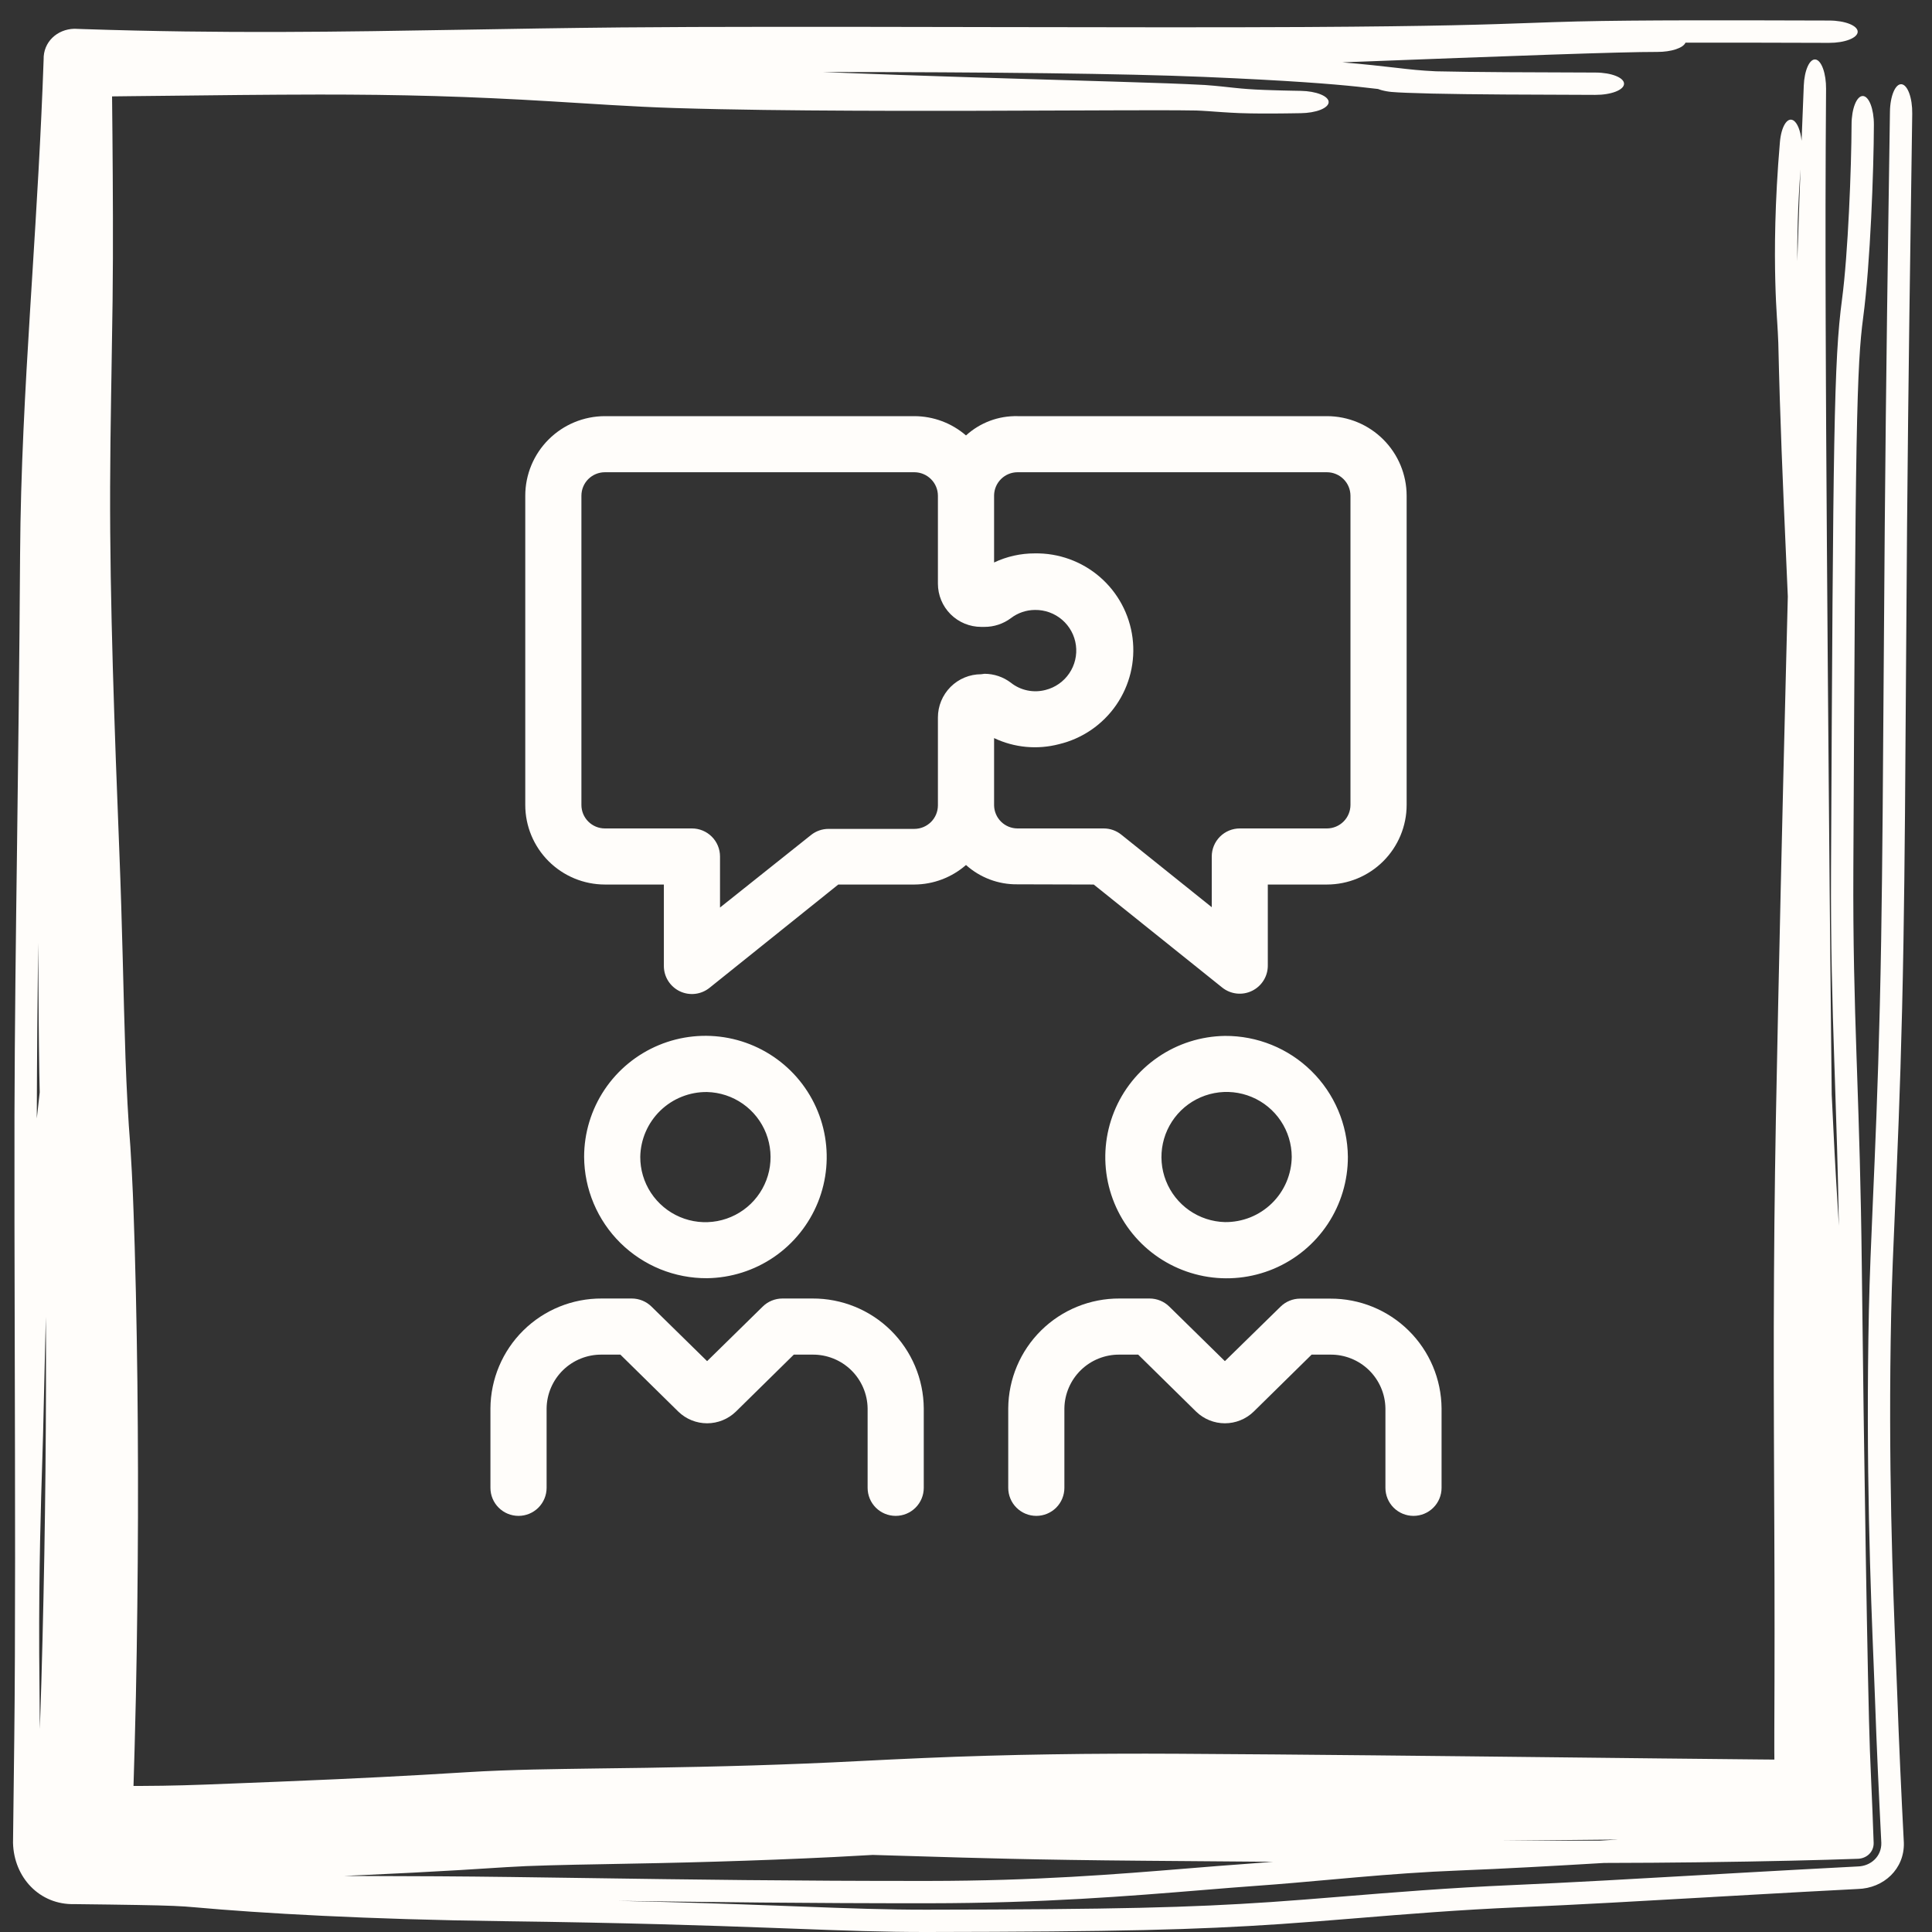
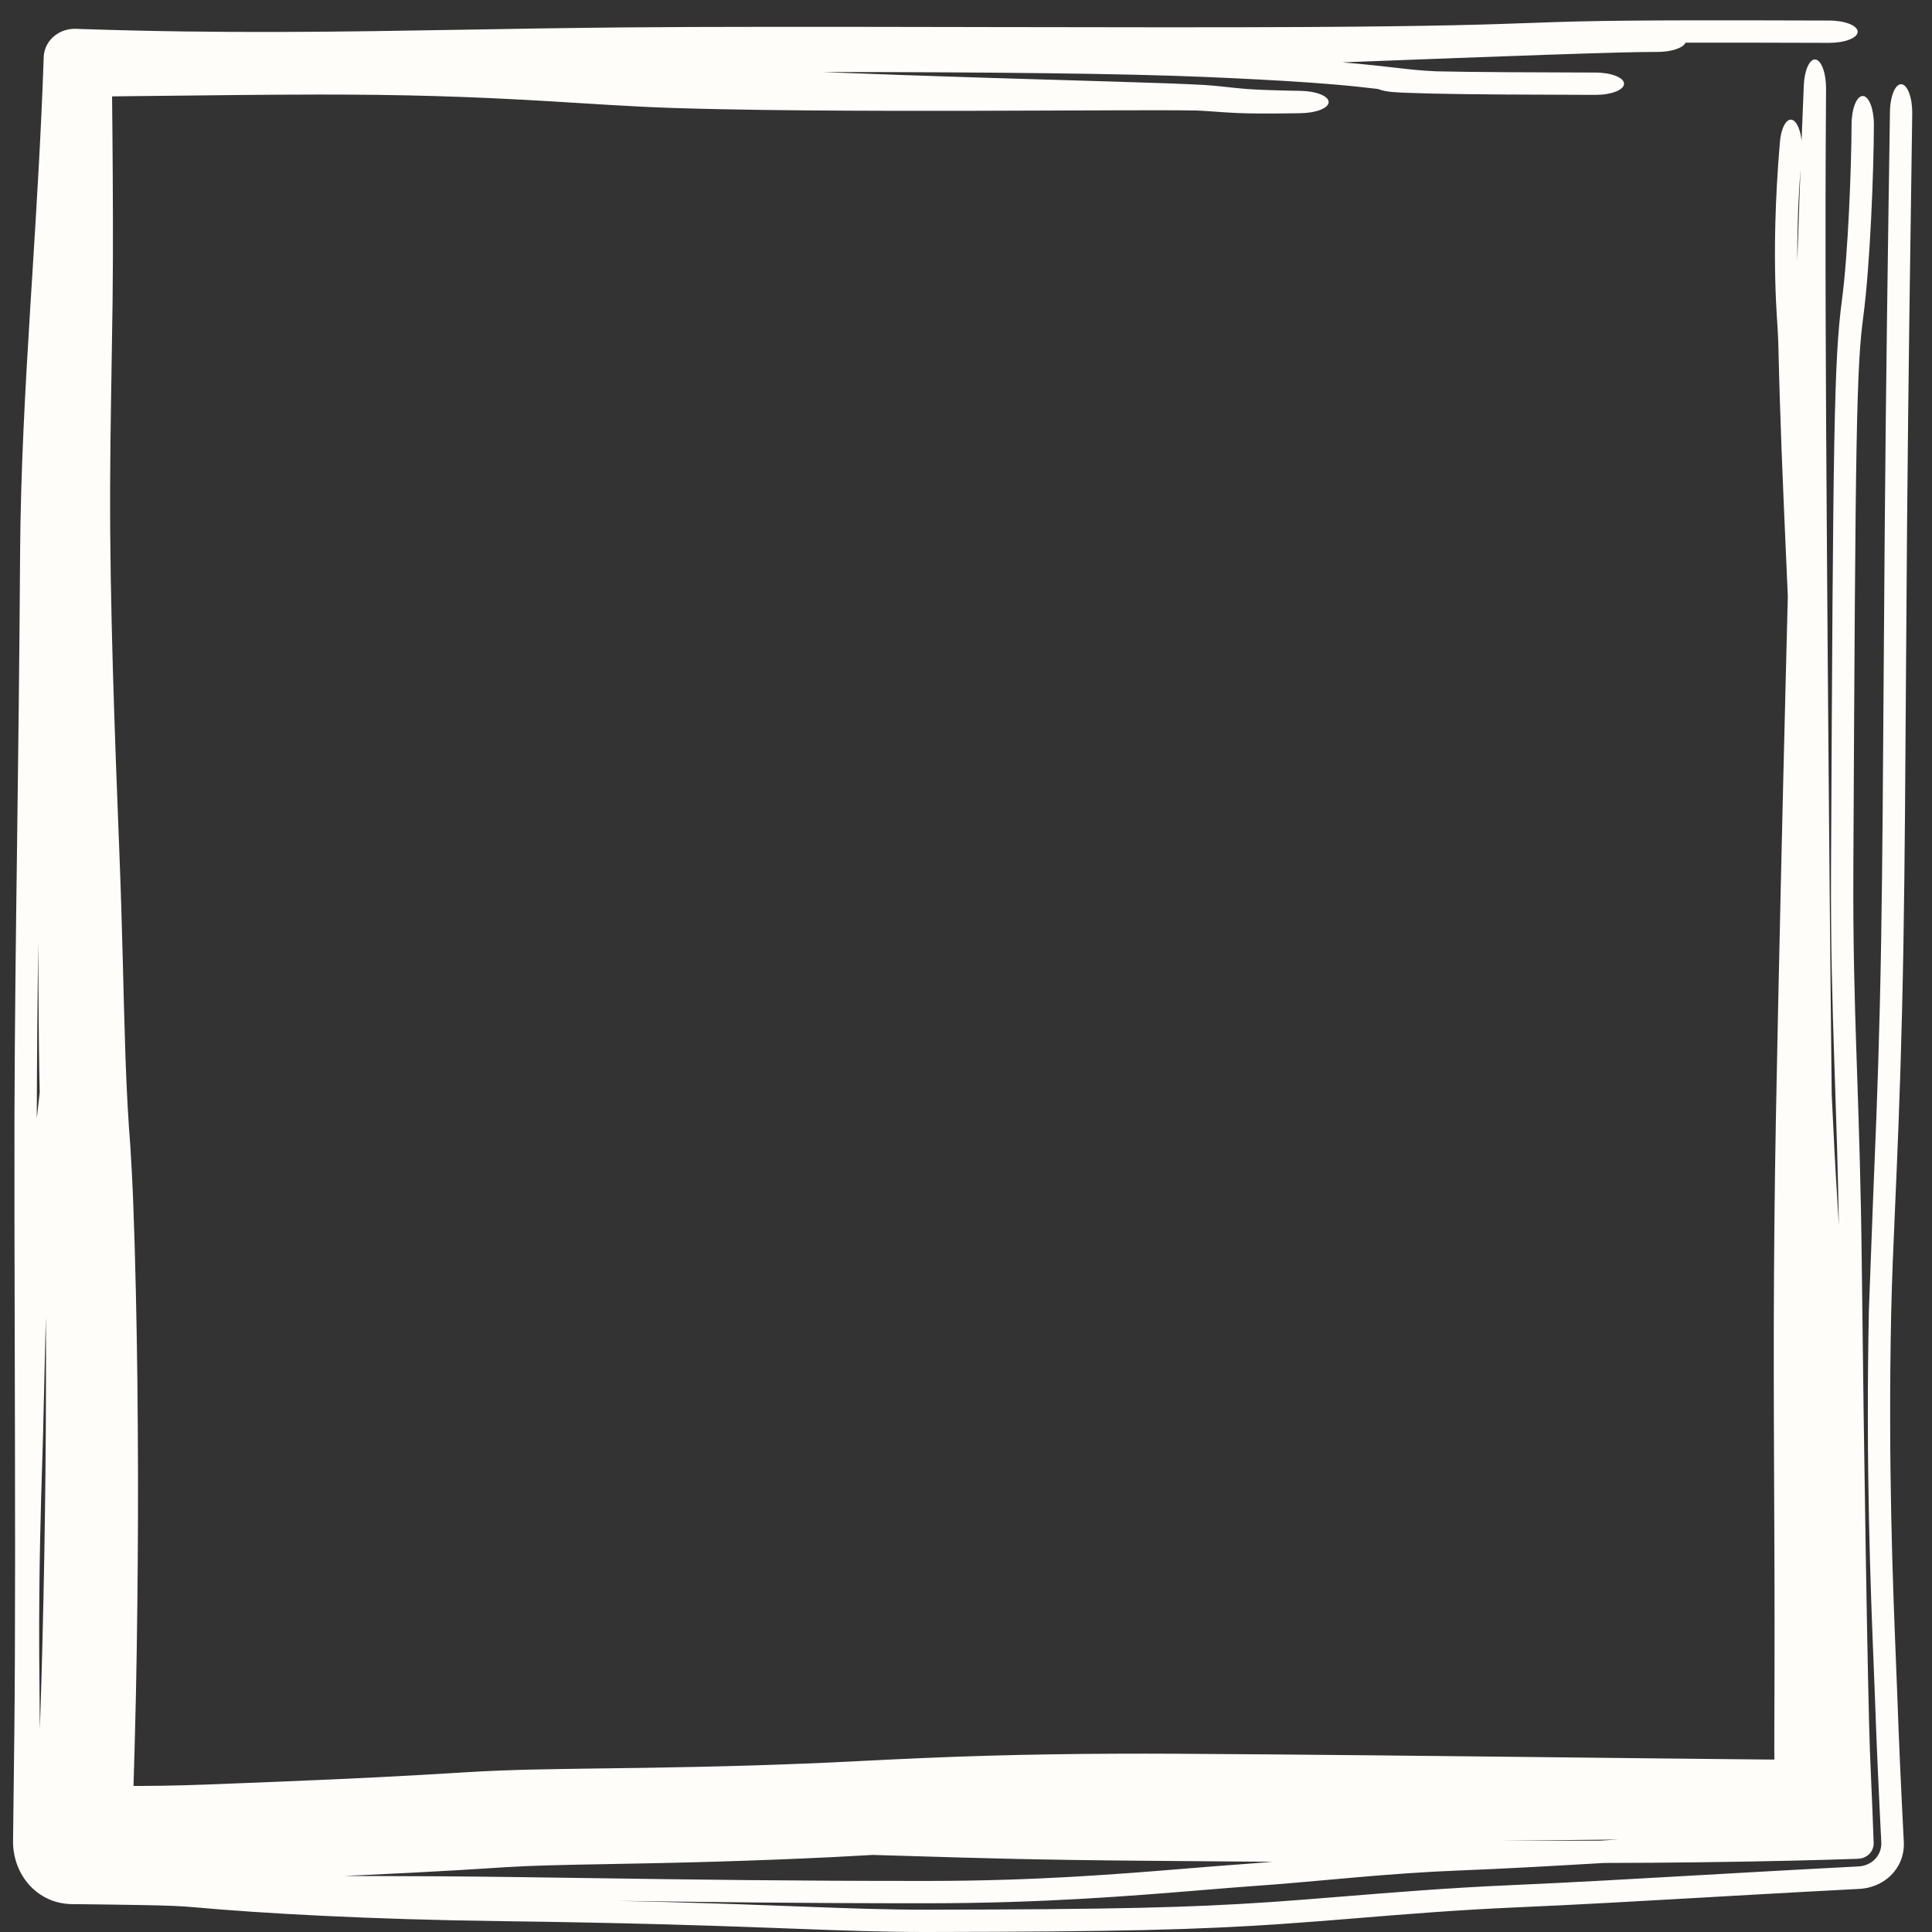
<svg xmlns="http://www.w3.org/2000/svg" width="65" height="65" viewBox="0 0 65 65" fill="none">
  <rect x="0" y="0" width="65" height="65" fill="#333333" stroke="none" />
-   <path d="M41.21 34.852C40.405 34.864 39.621 35.112 38.958 35.568C38.294 36.023 37.779 36.664 37.48 37.411C37.18 38.158 37.108 38.976 37.272 39.764C37.437 40.551 37.831 41.272 38.405 41.837C38.979 42.401 39.708 42.782 40.498 42.934C41.289 43.086 42.107 43 42.85 42.688C43.592 42.376 44.225 41.852 44.67 41.181C45.114 40.51 45.35 39.723 45.348 38.919C45.337 37.832 44.896 36.794 44.12 36.032C43.345 35.269 42.298 34.845 41.21 34.852ZM41.21 41.116C40.78 41.105 40.362 40.967 40.009 40.72C39.657 40.473 39.385 40.128 39.227 39.727C39.07 39.327 39.034 38.889 39.124 38.468C39.214 38.047 39.427 37.662 39.734 37.361C40.042 37.06 40.432 36.857 40.855 36.776C41.278 36.695 41.716 36.741 42.113 36.907C42.511 37.073 42.85 37.352 43.089 37.71C43.329 38.068 43.457 38.488 43.459 38.919C43.456 39.21 43.395 39.499 43.281 39.767C43.166 40.036 43 40.279 42.791 40.483C42.582 40.687 42.335 40.848 42.064 40.957C41.792 41.065 41.503 41.119 41.21 41.116ZM48.5 47.383V50.056C48.5 50.306 48.401 50.547 48.223 50.724C48.046 50.901 47.806 51 47.555 51C47.305 51 47.064 50.901 46.887 50.724C46.71 50.547 46.611 50.306 46.611 50.056V47.383C46.604 46.898 46.404 46.435 46.057 46.096C45.709 45.757 45.241 45.57 44.755 45.575H44.128L42.178 47.493C41.919 47.744 41.572 47.885 41.21 47.885C40.849 47.885 40.502 47.744 40.243 47.493L38.293 45.575H37.666C37.18 45.57 36.712 45.757 36.364 46.096C36.017 46.435 35.817 46.898 35.81 47.383V50.056C35.81 50.306 35.711 50.547 35.534 50.724C35.356 50.901 35.116 51 34.866 51C34.615 51 34.375 50.901 34.198 50.724C34.02 50.547 33.921 50.306 33.921 50.056V47.383C33.928 46.397 34.326 45.454 35.028 44.761C35.73 44.068 36.679 43.682 37.666 43.687H38.679C38.926 43.688 39.164 43.785 39.34 43.959L41.21 45.794L43.081 43.963C43.257 43.789 43.495 43.691 43.742 43.691H44.755C45.741 43.686 46.689 44.072 47.391 44.764C48.093 45.456 48.492 46.398 48.5 47.383ZM23.79 43.004C24.594 42.992 25.377 42.744 26.041 42.29C26.704 41.835 27.218 41.195 27.519 40.449C27.819 39.704 27.892 38.886 27.729 38.099C27.566 37.312 27.174 36.591 26.602 36.026C26.029 35.461 25.303 35.078 24.513 34.924C23.724 34.771 22.906 34.853 22.163 35.163C21.421 35.472 20.786 35.993 20.339 36.661C19.892 37.33 19.653 38.115 19.652 38.919C19.655 39.458 19.764 39.992 19.974 40.49C20.183 40.987 20.489 41.438 20.873 41.818C21.258 42.197 21.713 42.497 22.213 42.701C22.714 42.904 23.249 43.007 23.79 43.004ZM23.79 36.74C24.221 36.751 24.639 36.889 24.993 37.137C25.346 37.385 25.618 37.731 25.775 38.133C25.931 38.535 25.966 38.974 25.875 39.395C25.783 39.816 25.569 40.201 25.259 40.501C24.949 40.801 24.557 41.003 24.133 41.082C23.709 41.161 23.271 41.113 22.874 40.944C22.477 40.775 22.139 40.492 21.901 40.132C21.664 39.772 21.539 39.35 21.541 38.919C21.552 38.332 21.795 37.774 22.216 37.366C22.637 36.958 23.203 36.733 23.79 36.74ZM31.079 47.387V50.056C31.079 50.306 30.98 50.547 30.802 50.724C30.625 50.901 30.385 51 30.134 51C29.884 51 29.643 50.901 29.466 50.724C29.289 50.547 29.19 50.306 29.19 50.056V47.383C29.183 46.898 28.983 46.435 28.636 46.096C28.288 45.757 27.82 45.57 27.334 45.575H26.707L24.757 47.493C24.498 47.744 24.151 47.885 23.79 47.885C23.428 47.885 23.081 47.744 22.822 47.493L20.872 45.575H20.245C19.759 45.57 19.291 45.757 18.943 46.096C18.596 46.435 18.396 46.898 18.39 47.383V50.056C18.39 50.306 18.29 50.547 18.113 50.724C17.936 50.901 17.695 51 17.445 51C17.194 51 16.954 50.901 16.777 50.724C16.599 50.547 16.5 50.306 16.5 50.056V47.383C16.507 46.397 16.905 45.454 17.607 44.761C18.309 44.068 19.258 43.682 20.245 43.687H21.258C21.505 43.688 21.743 43.785 21.919 43.959L23.79 45.794L25.66 43.959C25.836 43.785 26.074 43.688 26.321 43.687H27.334C28.321 43.682 29.27 44.068 29.972 44.761C30.674 45.454 31.072 46.397 31.079 47.383V47.387ZM36.797 29.759L41.12 33.225C41.26 33.337 41.429 33.407 41.607 33.426C41.786 33.446 41.966 33.414 42.127 33.334C42.288 33.255 42.423 33.132 42.516 32.979C42.61 32.826 42.657 32.649 42.654 32.47V29.759H44.645C45.356 29.758 46.037 29.476 46.539 28.974C47.041 28.472 47.324 27.792 47.325 27.083V16.677C47.324 15.968 47.041 15.287 46.539 14.786C46.037 14.284 45.356 14.002 44.645 14.001H34.234C33.594 13.986 32.973 14.219 32.5 14.65C32.018 14.233 31.403 14.003 30.765 14.001H20.351C19.64 14.002 18.96 14.284 18.457 14.786C17.955 15.287 17.672 15.968 17.672 16.677V27.083C17.672 27.792 17.955 28.472 18.457 28.974C18.96 29.476 19.64 29.758 20.351 29.759H22.335V32.5C22.335 32.678 22.385 32.852 22.48 33.002C22.575 33.152 22.71 33.273 22.87 33.35C23.031 33.427 23.209 33.457 23.386 33.437C23.563 33.417 23.73 33.347 23.869 33.236L28.203 29.759H30.762C31.401 29.756 32.018 29.523 32.5 29.102C32.973 29.527 33.588 29.759 34.223 29.752L36.797 29.759ZM33.01 22.684C32.624 22.684 32.254 22.837 31.981 23.11C31.709 23.383 31.555 23.752 31.555 24.138V27.098C31.554 27.307 31.471 27.507 31.323 27.654C31.175 27.802 30.975 27.886 30.765 27.887H27.875C27.66 27.887 27.452 27.96 27.285 28.094L24.224 30.533V28.816C24.224 28.565 24.125 28.325 23.947 28.148C23.77 27.971 23.53 27.872 23.279 27.872H20.351C20.141 27.872 19.94 27.788 19.792 27.64C19.644 27.492 19.561 27.292 19.561 27.083V16.677C19.561 16.468 19.644 16.267 19.792 16.119C19.94 15.972 20.141 15.888 20.351 15.888H30.765C30.975 15.889 31.175 15.973 31.323 16.121C31.471 16.268 31.554 16.468 31.555 16.677V19.637C31.555 19.828 31.593 20.017 31.666 20.194C31.739 20.37 31.846 20.53 31.981 20.665C32.117 20.8 32.277 20.907 32.453 20.98C32.63 21.053 32.819 21.091 33.01 21.091H33.12C33.441 21.092 33.754 20.989 34.012 20.796C34.244 20.619 34.528 20.522 34.82 20.521C35.156 20.516 35.481 20.634 35.735 20.853C35.989 21.072 36.154 21.376 36.198 21.709C36.242 22.041 36.162 22.378 35.973 22.655C35.785 22.932 35.501 23.131 35.175 23.213C34.976 23.265 34.767 23.271 34.565 23.229C34.363 23.187 34.173 23.099 34.012 22.971C33.757 22.776 33.445 22.67 33.123 22.669L33.01 22.684ZM33.445 27.098V24.832C34.127 25.156 34.902 25.228 35.633 25.036C36.413 24.849 37.097 24.38 37.553 23.72C38.009 23.06 38.205 22.255 38.103 21.46C38.001 20.664 37.609 19.934 37.002 19.41C36.395 18.886 35.615 18.604 34.813 18.618C34.34 18.617 33.872 18.722 33.445 18.924V16.659C33.45 16.453 33.535 16.257 33.683 16.113C33.83 15.969 34.028 15.888 34.234 15.888H44.645C44.855 15.889 45.055 15.973 45.203 16.121C45.351 16.268 45.434 16.468 45.435 16.677V27.083C45.434 27.291 45.351 27.492 45.203 27.639C45.055 27.787 44.855 27.871 44.645 27.872H41.713C41.462 27.872 41.222 27.971 41.045 28.148C40.868 28.325 40.768 28.565 40.768 28.816V30.522L37.722 28.079C37.555 27.945 37.347 27.872 37.133 27.872H34.234C34.028 27.872 33.829 27.791 33.681 27.646C33.534 27.501 33.449 27.304 33.445 27.098Z" fill="#FFFDFA" />
-   <path d="M31.186 65C29.734 65.002 28.374 64.951 26.655 64.886C26.654 64.886 26.654 64.886 26.653 64.886C26.407 64.877 26.154 64.868 25.893 64.858C23.788 64.78 21.052 64.689 16.928 64.636C12.371 64.578 8.752 64.369 6.543 64.168C6.131 64.13 5.705 64.109 4.629 64.091C4.09 64.081 3.406 64.073 2.5 64.062C1.334 64.091 0.467 63.166 0.438 62C0.442 61.72 0.445 61.418 0.449 61.093C0.458 60.361 0.467 59.509 0.48 58.511C0.52 55.209 0.508 50.034 0.496 45.265C0.489 42.371 0.482 39.626 0.487 37.541C0.496 34.492 0.533 31.549 0.575 28.351C0.612 25.422 0.653 22.277 0.676 18.639C0.694 15.847 0.846 13.135 1.016 10.379C1.038 10.028 1.06 9.676 1.082 9.323C1.228 6.977 1.378 4.58 1.468 2C1.454 1.417 1.917 0.983 2.5 0.968C2.594 0.972 2.689 0.975 2.784 0.978C7.576 1.137 11.401 1.071 15.635 0.999C17.291 0.97 19.01 0.941 20.875 0.923C23.823 0.895 28.062 0.901 32.318 0.909C32.68 0.909 33.043 0.91 33.405 0.911C33.407 0.911 33.409 0.911 33.411 0.911C37.307 0.918 41.13 0.925 43.936 0.909C48.394 0.884 50.071 0.823 51.47 0.773C51.995 0.754 52.482 0.736 53.063 0.722C55.153 0.672 58.308 0.682 61.507 0.691C61.519 0.691 61.531 0.691 61.543 0.691C62.074 0.692 62.502 0.862 62.5 1.069C62.497 1.277 62.065 1.444 61.534 1.442C59.84 1.437 58.187 1.432 56.706 1.436C56.63 1.614 56.231 1.749 55.754 1.747C54.557 1.744 50.895 1.878 45.162 2.098C45.554 2.13 45.883 2.162 46.172 2.192C46.51 2.227 46.769 2.257 46.992 2.283C47.456 2.337 47.765 2.373 48.314 2.399C49.584 2.429 51.581 2.435 53.682 2.441C54.213 2.443 54.642 2.612 54.639 2.819C54.637 3.027 54.204 3.194 53.673 3.192C53.663 3.192 53.653 3.192 53.642 3.192C51.561 3.186 49.5 3.18 48.173 3.148C47.835 3.14 47.544 3.131 47.326 3.122C47.151 3.115 46.934 3.105 46.812 3.093C46.796 3.092 46.766 3.088 46.729 3.083C46.728 3.083 46.728 3.083 46.727 3.083C46.707 3.08 46.602 3.066 46.491 3.036C46.469 3.03 46.42 3.016 46.363 2.994C46.348 2.992 46.334 2.99 46.319 2.989C46.115 2.965 45.906 2.941 45.681 2.917C44.8 2.825 43.405 2.71 40.501 2.587C37.829 2.475 33.313 2.424 27.678 2.423C28.059 2.439 28.44 2.454 28.821 2.468C29.781 2.505 30.745 2.538 31.709 2.569C32.078 2.581 32.443 2.593 32.814 2.605C33.412 2.624 34.011 2.642 34.61 2.66C35.015 2.672 35.421 2.684 35.826 2.696C35.827 2.696 35.828 2.696 35.829 2.696C36.391 2.713 36.955 2.73 37.523 2.747C37.722 2.754 37.919 2.76 38.114 2.766C38.891 2.79 39.654 2.813 40.532 2.859C40.639 2.866 40.755 2.876 40.841 2.884C40.934 2.892 41.024 2.901 41.109 2.91C41.183 2.918 41.255 2.926 41.323 2.933C41.332 2.934 41.341 2.935 41.35 2.936C41.427 2.944 41.5 2.952 41.57 2.959C41.64 2.966 41.708 2.973 41.774 2.979C41.775 2.979 41.776 2.979 41.776 2.979C41.846 2.985 41.898 2.99 41.972 2.995C42.065 3.002 42.144 3.007 42.24 3.012C42.333 3.017 42.431 3.021 42.529 3.025C42.627 3.029 42.727 3.032 42.828 3.035C42.929 3.039 43.033 3.041 43.137 3.044C43.24 3.046 43.346 3.049 43.452 3.051C43.557 3.053 43.664 3.055 43.772 3.057C44.02 3.062 44.257 3.104 44.431 3.175C44.605 3.245 44.702 3.339 44.701 3.435C44.7 3.532 44.601 3.625 44.425 3.695C44.249 3.764 44.011 3.805 43.763 3.808C43.695 3.809 43.628 3.81 43.559 3.811C43.519 3.812 43.478 3.812 43.438 3.813C43.329 3.814 43.218 3.816 43.107 3.817C42.996 3.818 42.884 3.818 42.771 3.819C42.658 3.819 42.543 3.819 42.426 3.819C42.31 3.818 42.191 3.817 42.07 3.815C41.952 3.813 41.818 3.809 41.697 3.805C41.609 3.801 41.501 3.796 41.411 3.791C41.316 3.786 41.224 3.78 41.134 3.774C41.045 3.768 40.958 3.762 40.875 3.756C40.866 3.755 40.858 3.755 40.849 3.754C40.776 3.749 40.705 3.744 40.638 3.739C40.563 3.734 40.493 3.729 40.426 3.726C40.352 3.722 40.307 3.72 40.252 3.718C39.523 3.706 38.623 3.709 37.764 3.711C37.656 3.711 37.549 3.711 37.443 3.712C36.879 3.713 36.316 3.715 35.754 3.718C35.345 3.719 34.936 3.721 34.526 3.722C33.923 3.725 33.318 3.726 32.714 3.728C32.339 3.728 31.971 3.729 31.596 3.729C30.619 3.73 29.638 3.729 28.657 3.724C27.676 3.72 26.689 3.712 25.702 3.699C24.719 3.685 23.697 3.666 22.71 3.635C21.985 3.613 21.241 3.573 20.553 3.533C20.183 3.511 19.821 3.489 19.465 3.466C19.463 3.466 19.462 3.466 19.461 3.466C19.148 3.447 18.839 3.427 18.532 3.409C17.874 3.37 17.227 3.334 16.581 3.305C15.935 3.275 15.293 3.251 14.645 3.232C14.003 3.214 13.349 3.2 12.703 3.192C12.052 3.184 11.414 3.181 10.743 3.181C9.861 3.182 8.986 3.188 8.086 3.196C7.194 3.204 6.294 3.215 5.392 3.225C5.077 3.228 4.761 3.232 4.444 3.235C4.443 3.235 4.442 3.235 4.441 3.235C3.856 3.242 3.269 3.249 2.682 3.256C2.621 3.256 2.561 3.257 2.5 3.258L3.758 2C3.767 2.846 3.776 3.694 3.783 4.545C3.791 5.457 3.797 6.375 3.799 7.297C3.801 8.22 3.8 9.167 3.788 10.119C3.777 10.968 3.763 11.824 3.749 12.661C3.746 12.881 3.742 13.102 3.738 13.323C3.721 14.372 3.708 15.387 3.705 16.39C3.702 17.393 3.71 18.396 3.726 19.407C3.743 20.415 3.767 21.436 3.796 22.466C3.826 23.5 3.86 24.52 3.897 25.561C3.934 26.594 3.974 27.633 4.016 28.683C4.039 29.267 4.061 29.889 4.079 30.476C4.097 31.069 4.114 31.658 4.129 32.239C4.135 32.475 4.141 32.71 4.147 32.943C4.155 33.283 4.164 33.62 4.173 33.952C4.188 34.512 4.204 35.058 4.222 35.589C4.241 36.119 4.263 36.634 4.29 37.132C4.318 37.646 4.346 38.071 4.386 38.578C4.464 39.814 4.488 40.58 4.515 41.431C4.52 41.599 4.526 41.77 4.532 41.948C4.562 42.969 4.584 43.988 4.601 44.994C4.618 46.01 4.63 47.01 4.636 48.023C4.643 49.026 4.645 50.036 4.642 51.042C4.639 52.047 4.632 53.05 4.62 54.055C4.609 55.06 4.592 56.086 4.572 57.07C4.56 57.639 4.545 58.243 4.529 58.805C4.518 59.21 4.506 59.609 4.494 60.001C4.489 60.16 4.484 60.319 4.48 60.477C4.464 60.999 4.45 61.508 4.438 62L2.5 60.062C2.519 60.062 2.537 60.062 2.556 60.063C3.065 60.074 3.559 60.082 4.041 60.085C4.524 60.088 4.997 60.086 5.47 60.079C5.96 60.071 6.368 60.06 6.888 60.041C7.227 60.028 7.56 60.015 7.891 60.002C8.387 59.983 8.879 59.964 9.375 59.943C9.87 59.923 10.359 59.902 10.851 59.88C11.009 59.873 11.176 59.866 11.334 59.859C11.824 59.836 12.308 59.813 12.792 59.789C13.274 59.765 13.753 59.739 14.229 59.712C14.707 59.685 15.178 59.657 15.657 59.627C16.472 59.575 17.253 59.551 17.936 59.534C18.627 59.519 19.274 59.51 19.902 59.501C20.02 59.499 20.138 59.498 20.256 59.496C20.763 59.49 21.262 59.483 21.754 59.476C22.36 59.467 22.954 59.455 23.551 59.442C24.142 59.429 24.74 59.414 25.328 59.396C25.922 59.377 26.489 59.358 27.101 59.333C27.706 59.31 28.321 59.279 28.995 59.245C29.662 59.211 30.363 59.177 31.072 59.147C31.781 59.116 32.501 59.09 33.215 59.07C33.931 59.049 34.65 59.033 35.358 59.023C36.071 59.011 36.779 59.005 37.483 59.002C38.186 58.999 38.912 58.999 39.592 59.003C40.692 59.009 41.788 59.017 42.885 59.026C43.976 59.035 45.071 59.045 46.163 59.056C47.254 59.067 48.346 59.078 49.436 59.09C50.526 59.102 51.616 59.114 52.705 59.126C52.946 59.128 53.187 59.131 53.427 59.134C54.275 59.143 55.123 59.153 55.967 59.162C55.973 59.162 55.979 59.162 55.984 59.162C57.071 59.174 58.138 59.186 59.215 59.195C59.611 59.199 59.991 59.202 60.377 59.205C60.764 59.208 61.143 59.21 61.526 59.211C61.853 59.213 62.178 59.214 62.5 59.214L59.714 62C59.714 61.945 59.714 61.889 59.714 61.834C59.714 61.455 59.713 61.085 59.711 60.712C59.709 60.37 59.705 60.03 59.701 59.659C59.7 59.625 59.7 59.591 59.7 59.557C59.695 59.151 59.693 58.689 59.695 58.26C59.7 57.123 59.703 56.014 59.703 54.886C59.703 53.757 59.7 52.631 59.695 51.495C59.693 51.051 59.691 50.606 59.689 50.16C59.686 49.467 59.683 48.771 59.681 48.073C59.677 46.924 59.675 45.773 59.677 44.615C59.68 43.461 59.687 42.299 59.698 41.143C59.71 39.988 59.726 38.822 59.747 37.672C59.771 36.391 59.797 35.117 59.824 33.837C59.85 32.56 59.879 31.281 59.908 30.009C59.937 28.731 59.967 27.457 59.997 26.183C60.028 24.907 60.059 23.633 60.091 22.357C60.11 21.594 60.129 20.831 60.149 20.068C60.132 19.664 60.114 19.276 60.098 18.904C59.977 16.152 59.889 14.161 59.829 11.536C59.82 11.284 59.807 11.08 59.792 10.831C59.789 10.783 59.786 10.733 59.782 10.682C59.762 10.356 59.741 9.983 59.728 9.463C59.701 8.426 59.707 6.837 59.883 4.784C59.927 4.265 60.127 3.935 60.329 4.047C60.471 4.125 60.577 4.401 60.612 4.737C60.636 4.116 60.661 3.497 60.686 2.879C60.696 2.632 60.743 2.4 60.817 2.236C60.891 2.071 60.986 1.987 61.083 2.002C61.179 2.016 61.27 2.128 61.336 2.313C61.402 2.498 61.438 2.741 61.436 2.988C61.432 3.646 61.427 4.301 61.424 4.956C61.421 5.612 61.419 6.264 61.418 6.919C61.417 7.573 61.418 8.227 61.418 8.884C61.419 9.537 61.421 10.192 61.423 10.848C61.425 11.509 61.428 12.156 61.431 12.815C61.433 13.209 61.435 13.609 61.437 14.001C61.437 14.146 61.438 14.289 61.439 14.432C61.44 14.548 61.441 14.665 61.441 14.786C61.449 16.055 61.457 17.335 61.466 18.605C61.474 19.88 61.484 21.154 61.494 22.428C61.504 23.703 61.514 24.976 61.525 26.25C61.536 27.524 61.547 28.797 61.558 30.072C61.57 31.342 61.582 32.618 61.595 33.89C61.605 34.875 61.615 35.851 61.626 36.828C61.646 37.213 61.664 37.594 61.682 37.97C61.733 39.064 61.8 40.16 61.867 41.239C61.834 39.318 61.782 37.775 61.733 36.306C61.726 36.108 61.719 35.913 61.713 35.718C61.647 33.726 61.59 31.802 61.603 29.215C61.638 21.855 61.664 17.588 61.712 14.929C61.761 12.27 61.832 11.128 61.974 10.062C62.175 8.555 62.289 5.648 62.294 4.187C62.295 3.656 62.465 3.228 62.672 3.23C62.879 3.233 63.046 3.665 63.045 4.196C63.04 5.739 62.924 8.885 62.685 10.678C62.579 11.477 62.51 12.395 62.462 15.013C62.415 17.631 62.39 21.859 62.354 29.233C62.342 31.728 62.395 33.579 62.461 35.549C62.468 35.742 62.474 35.937 62.481 36.133C62.481 36.135 62.481 36.136 62.481 36.137C62.542 37.947 62.608 39.918 62.638 42.575C62.705 48.7 62.837 56.939 62.911 58.895C62.925 59.279 62.942 59.65 62.959 60.041C62.984 60.613 63.011 61.23 63.037 62C63.045 62.304 62.804 62.53 62.5 62.537C61.247 62.581 59.587 62.624 57.056 62.656C56.162 62.668 55.115 62.674 53.972 62.677C52.258 62.778 50.593 62.872 49.145 62.928C47.896 62.976 46.744 63.064 45.628 63.161C45.307 63.189 44.983 63.218 44.66 63.247C43.881 63.317 43.102 63.387 42.343 63.441C41.738 63.484 41.104 63.536 40.434 63.591C37.994 63.791 35.07 64.03 31.26 64.033C27.22 64.036 23.762 63.993 20.78 63.951C22.97 64 24.661 64.058 26.07 64.11C26.335 64.12 26.59 64.13 26.835 64.139C28.566 64.204 29.825 64.251 31.174 64.249C37.616 64.24 40.033 64.176 42.76 63.992C43.477 63.944 44.269 63.879 45.123 63.81C46.828 63.671 48.778 63.512 50.874 63.422C52.826 63.337 55.009 63.212 57.322 63.08C57.323 63.08 57.324 63.08 57.325 63.08C57.777 63.054 58.234 63.028 58.695 63.002C59.941 62.932 61.216 62.861 62.5 62.795C62.95 62.784 63.306 62.45 63.295 62C63.213 60.386 63.138 58.758 63.082 57.155C63.071 56.847 63.056 56.478 63.039 56.054C62.94 53.61 62.766 49.318 62.877 44.077C62.902 42.925 62.954 41.729 63.013 40.364C63.031 39.948 63.05 39.517 63.069 39.066C63.151 37.12 63.238 34.756 63.29 31.608C63.333 29.01 63.353 25.844 63.375 22.556C63.386 20.937 63.397 19.288 63.411 17.663C63.452 12.754 63.518 8.255 63.585 3.764C63.585 3.763 63.585 3.762 63.585 3.761C63.592 3.231 63.767 2.815 63.974 2.834C64.181 2.853 64.343 3.298 64.335 3.828C64.269 8.321 64.203 12.807 64.161 17.699C64.148 19.3 64.137 20.936 64.126 22.549C64.105 25.852 64.084 29.063 64.04 31.685C63.987 34.886 63.899 37.294 63.816 39.266C63.796 39.741 63.777 40.188 63.758 40.612C63.699 41.962 63.65 43.084 63.627 44.176C63.519 49.251 63.686 53.381 63.785 55.835C63.803 56.27 63.818 56.652 63.83 56.978C63.888 58.634 63.966 60.321 64.053 62C64.075 62.878 63.378 63.531 62.5 63.553C61.317 63.614 60.138 63.679 58.976 63.745C58.52 63.771 58.067 63.797 57.617 63.822C57.616 63.823 57.615 63.823 57.614 63.823C55.301 63.955 53.079 64.082 51.091 64.168C49.073 64.255 47.313 64.399 45.666 64.534C44.783 64.606 43.932 64.675 43.092 64.732C40.199 64.927 37.649 64.99 31.186 65ZM60.576 5.698C60.482 6.974 60.462 8.015 60.468 8.789C60.489 8.131 60.512 7.475 60.535 6.818C60.548 6.444 60.562 6.071 60.576 5.698ZM53.816 61.927C54.022 61.915 54.231 61.902 54.44 61.89C53.863 61.896 53.285 61.901 52.709 61.907C52.001 61.914 51.293 61.92 50.586 61.926C51.711 61.929 52.8 61.929 53.816 61.927ZM31.25 63.282C34.844 63.279 37.529 63.06 39.951 62.862C40.648 62.805 41.324 62.75 41.993 62.703C42.271 62.683 42.548 62.661 42.827 62.638C41.2 62.626 39.704 62.614 38.48 62.603C34.825 62.573 32.746 62.509 30.918 62.453C30.389 62.436 29.881 62.421 29.363 62.407C28.934 62.432 28.488 62.457 28.038 62.479C27.408 62.51 26.726 62.54 26.078 62.565C25.427 62.59 24.765 62.613 24.116 62.632C23.461 62.652 22.812 62.668 22.166 62.682C21.558 62.695 20.952 62.706 20.366 62.717C20.332 62.718 20.299 62.718 20.265 62.719C19.645 62.73 19.043 62.741 18.489 62.757C17.925 62.772 17.456 62.791 17.041 62.818C16.521 62.853 15.988 62.886 15.461 62.917C14.934 62.948 14.409 62.977 13.885 63.004C13.36 63.031 12.84 63.056 12.319 63.08C12.151 63.088 11.975 63.096 11.807 63.103C11.73 63.107 11.653 63.11 11.577 63.114C12.596 63.116 13.654 63.12 14.748 63.126C16.328 63.135 18.015 63.16 19.876 63.187C23.05 63.233 26.731 63.286 31.25 63.282ZM1.319 55.626C1.321 56.069 1.327 56.718 1.335 57.555C1.337 57.753 1.339 57.962 1.341 58.181C1.341 58.175 1.341 58.17 1.341 58.165C1.36 57.623 1.377 57.122 1.392 56.582C1.42 55.619 1.443 54.683 1.463 53.738C1.484 52.79 1.5 51.844 1.513 50.897C1.526 49.948 1.536 48.997 1.541 48.054C1.547 47.102 1.549 46.163 1.547 45.216C1.546 44.914 1.544 44.611 1.542 44.309C1.524 44.984 1.508 45.686 1.492 46.427C1.478 47.019 1.465 47.636 1.448 48.285C1.442 48.534 1.432 48.835 1.421 49.185C1.377 50.576 1.307 52.757 1.319 55.626ZM1.336 36.75C1.331 36.53 1.326 36.311 1.322 36.095C1.312 35.48 1.306 34.88 1.301 34.293C1.298 33.88 1.296 33.472 1.293 33.069C1.292 32.9 1.291 32.73 1.29 32.562C1.288 32.281 1.286 32.002 1.284 31.724C1.261 33.669 1.244 35.569 1.238 37.55C1.238 37.576 1.238 37.602 1.238 37.629C1.271 37.329 1.304 37.036 1.336 36.75Z" fill="#FFFDFA" />
+   <path d="M31.186 65C29.734 65.002 28.374 64.951 26.655 64.886C26.654 64.886 26.654 64.886 26.653 64.886C26.407 64.877 26.154 64.868 25.893 64.858C23.788 64.78 21.052 64.689 16.928 64.636C12.371 64.578 8.752 64.369 6.543 64.168C6.131 64.13 5.705 64.109 4.629 64.091C4.09 64.081 3.406 64.073 2.5 64.062C1.334 64.091 0.467 63.166 0.438 62C0.442 61.72 0.445 61.418 0.449 61.093C0.458 60.361 0.467 59.509 0.48 58.511C0.52 55.209 0.508 50.034 0.496 45.265C0.489 42.371 0.482 39.626 0.487 37.541C0.496 34.492 0.533 31.549 0.575 28.351C0.612 25.422 0.653 22.277 0.676 18.639C0.694 15.847 0.846 13.135 1.016 10.379C1.038 10.028 1.06 9.676 1.082 9.323C1.228 6.977 1.378 4.58 1.468 2C1.454 1.417 1.917 0.983 2.5 0.968C2.594 0.972 2.689 0.975 2.784 0.978C7.576 1.137 11.401 1.071 15.635 0.999C17.291 0.97 19.01 0.941 20.875 0.923C23.823 0.895 28.062 0.901 32.318 0.909C32.68 0.909 33.043 0.91 33.405 0.911C33.407 0.911 33.409 0.911 33.411 0.911C37.307 0.918 41.13 0.925 43.936 0.909C48.394 0.884 50.071 0.823 51.47 0.773C51.995 0.754 52.482 0.736 53.063 0.722C55.153 0.672 58.308 0.682 61.507 0.691C61.519 0.691 61.531 0.691 61.543 0.691C62.074 0.692 62.502 0.862 62.5 1.069C62.497 1.277 62.065 1.444 61.534 1.442C59.84 1.437 58.187 1.432 56.706 1.436C56.63 1.614 56.231 1.749 55.754 1.747C54.557 1.744 50.895 1.878 45.162 2.098C45.554 2.13 45.883 2.162 46.172 2.192C46.51 2.227 46.769 2.257 46.992 2.283C47.456 2.337 47.765 2.373 48.314 2.399C49.584 2.429 51.581 2.435 53.682 2.441C54.213 2.443 54.642 2.612 54.639 2.819C54.637 3.027 54.204 3.194 53.673 3.192C53.663 3.192 53.653 3.192 53.642 3.192C51.561 3.186 49.5 3.18 48.173 3.148C47.835 3.14 47.544 3.131 47.326 3.122C47.151 3.115 46.934 3.105 46.812 3.093C46.796 3.092 46.766 3.088 46.729 3.083C46.728 3.083 46.728 3.083 46.727 3.083C46.707 3.08 46.602 3.066 46.491 3.036C46.469 3.03 46.42 3.016 46.363 2.994C46.348 2.992 46.334 2.99 46.319 2.989C46.115 2.965 45.906 2.941 45.681 2.917C44.8 2.825 43.405 2.71 40.501 2.587C37.829 2.475 33.313 2.424 27.678 2.423C28.059 2.439 28.44 2.454 28.821 2.468C29.781 2.505 30.745 2.538 31.709 2.569C32.078 2.581 32.443 2.593 32.814 2.605C33.412 2.624 34.011 2.642 34.61 2.66C35.015 2.672 35.421 2.684 35.826 2.696C35.827 2.696 35.828 2.696 35.829 2.696C36.391 2.713 36.955 2.73 37.523 2.747C37.722 2.754 37.919 2.76 38.114 2.766C38.891 2.79 39.654 2.813 40.532 2.859C40.639 2.866 40.755 2.876 40.841 2.884C40.934 2.892 41.024 2.901 41.109 2.91C41.183 2.918 41.255 2.926 41.323 2.933C41.332 2.934 41.341 2.935 41.35 2.936C41.427 2.944 41.5 2.952 41.57 2.959C41.64 2.966 41.708 2.973 41.774 2.979C41.775 2.979 41.776 2.979 41.776 2.979C41.846 2.985 41.898 2.99 41.972 2.995C42.065 3.002 42.144 3.007 42.24 3.012C42.333 3.017 42.431 3.021 42.529 3.025C42.627 3.029 42.727 3.032 42.828 3.035C42.929 3.039 43.033 3.041 43.137 3.044C43.24 3.046 43.346 3.049 43.452 3.051C43.557 3.053 43.664 3.055 43.772 3.057C44.02 3.062 44.257 3.104 44.431 3.175C44.605 3.245 44.702 3.339 44.701 3.435C44.7 3.532 44.601 3.625 44.425 3.695C44.249 3.764 44.011 3.805 43.763 3.808C43.695 3.809 43.628 3.81 43.559 3.811C43.519 3.812 43.478 3.812 43.438 3.813C43.329 3.814 43.218 3.816 43.107 3.817C42.996 3.818 42.884 3.818 42.771 3.819C42.658 3.819 42.543 3.819 42.426 3.819C42.31 3.818 42.191 3.817 42.07 3.815C41.952 3.813 41.818 3.809 41.697 3.805C41.609 3.801 41.501 3.796 41.411 3.791C41.316 3.786 41.224 3.78 41.134 3.774C41.045 3.768 40.958 3.762 40.875 3.756C40.866 3.755 40.858 3.755 40.849 3.754C40.776 3.749 40.705 3.744 40.638 3.739C40.563 3.734 40.493 3.729 40.426 3.726C40.352 3.722 40.307 3.72 40.252 3.718C39.523 3.706 38.623 3.709 37.764 3.711C37.656 3.711 37.549 3.711 37.443 3.712C36.879 3.713 36.316 3.715 35.754 3.718C35.345 3.719 34.936 3.721 34.526 3.722C33.923 3.725 33.318 3.726 32.714 3.728C32.339 3.728 31.971 3.729 31.596 3.729C30.619 3.73 29.638 3.729 28.657 3.724C27.676 3.72 26.689 3.712 25.702 3.699C24.719 3.685 23.697 3.666 22.71 3.635C21.985 3.613 21.241 3.573 20.553 3.533C20.183 3.511 19.821 3.489 19.465 3.466C19.463 3.466 19.462 3.466 19.461 3.466C19.148 3.447 18.839 3.427 18.532 3.409C17.874 3.37 17.227 3.334 16.581 3.305C15.935 3.275 15.293 3.251 14.645 3.232C14.003 3.214 13.349 3.2 12.703 3.192C12.052 3.184 11.414 3.181 10.743 3.181C9.861 3.182 8.986 3.188 8.086 3.196C7.194 3.204 6.294 3.215 5.392 3.225C5.077 3.228 4.761 3.232 4.444 3.235C4.443 3.235 4.442 3.235 4.441 3.235C3.856 3.242 3.269 3.249 2.682 3.256C2.621 3.256 2.561 3.257 2.5 3.258L3.758 2C3.767 2.846 3.776 3.694 3.783 4.545C3.791 5.457 3.797 6.375 3.799 7.297C3.801 8.22 3.8 9.167 3.788 10.119C3.777 10.968 3.763 11.824 3.749 12.661C3.746 12.881 3.742 13.102 3.738 13.323C3.721 14.372 3.708 15.387 3.705 16.39C3.702 17.393 3.71 18.396 3.726 19.407C3.743 20.415 3.767 21.436 3.796 22.466C3.826 23.5 3.86 24.52 3.897 25.561C3.934 26.594 3.974 27.633 4.016 28.683C4.039 29.267 4.061 29.889 4.079 30.476C4.097 31.069 4.114 31.658 4.129 32.239C4.135 32.475 4.141 32.71 4.147 32.943C4.155 33.283 4.164 33.62 4.173 33.952C4.188 34.512 4.204 35.058 4.222 35.589C4.241 36.119 4.263 36.634 4.29 37.132C4.318 37.646 4.346 38.071 4.386 38.578C4.464 39.814 4.488 40.58 4.515 41.431C4.52 41.599 4.526 41.77 4.532 41.948C4.562 42.969 4.584 43.988 4.601 44.994C4.618 46.01 4.63 47.01 4.636 48.023C4.643 49.026 4.645 50.036 4.642 51.042C4.639 52.047 4.632 53.05 4.62 54.055C4.609 55.06 4.592 56.086 4.572 57.07C4.56 57.639 4.545 58.243 4.529 58.805C4.518 59.21 4.506 59.609 4.494 60.001C4.489 60.16 4.484 60.319 4.48 60.477C4.464 60.999 4.45 61.508 4.438 62L2.5 60.062C2.519 60.062 2.537 60.062 2.556 60.063C3.065 60.074 3.559 60.082 4.041 60.085C4.524 60.088 4.997 60.086 5.47 60.079C5.96 60.071 6.368 60.06 6.888 60.041C7.227 60.028 7.56 60.015 7.891 60.002C8.387 59.983 8.879 59.964 9.375 59.943C9.87 59.923 10.359 59.902 10.851 59.88C11.009 59.873 11.176 59.866 11.334 59.859C11.824 59.836 12.308 59.813 12.792 59.789C13.274 59.765 13.753 59.739 14.229 59.712C14.707 59.685 15.178 59.657 15.657 59.627C16.472 59.575 17.253 59.551 17.936 59.534C18.627 59.519 19.274 59.51 19.902 59.501C20.02 59.499 20.138 59.498 20.256 59.496C20.763 59.49 21.262 59.483 21.754 59.476C22.36 59.467 22.954 59.455 23.551 59.442C24.142 59.429 24.74 59.414 25.328 59.396C25.922 59.377 26.489 59.358 27.101 59.333C27.706 59.31 28.321 59.279 28.995 59.245C29.662 59.211 30.363 59.177 31.072 59.147C31.781 59.116 32.501 59.09 33.215 59.07C33.931 59.049 34.65 59.033 35.358 59.023C36.071 59.011 36.779 59.005 37.483 59.002C38.186 58.999 38.912 58.999 39.592 59.003C40.692 59.009 41.788 59.017 42.885 59.026C43.976 59.035 45.071 59.045 46.163 59.056C47.254 59.067 48.346 59.078 49.436 59.09C50.526 59.102 51.616 59.114 52.705 59.126C52.946 59.128 53.187 59.131 53.427 59.134C54.275 59.143 55.123 59.153 55.967 59.162C55.973 59.162 55.979 59.162 55.984 59.162C57.071 59.174 58.138 59.186 59.215 59.195C59.611 59.199 59.991 59.202 60.377 59.205C60.764 59.208 61.143 59.21 61.526 59.211C61.853 59.213 62.178 59.214 62.5 59.214L59.714 62C59.714 61.945 59.714 61.889 59.714 61.834C59.714 61.455 59.713 61.085 59.711 60.712C59.709 60.37 59.705 60.03 59.701 59.659C59.7 59.625 59.7 59.591 59.7 59.557C59.695 59.151 59.693 58.689 59.695 58.26C59.7 57.123 59.703 56.014 59.703 54.886C59.703 53.757 59.7 52.631 59.695 51.495C59.693 51.051 59.691 50.606 59.689 50.16C59.686 49.467 59.683 48.771 59.681 48.073C59.677 46.924 59.675 45.773 59.677 44.615C59.68 43.461 59.687 42.299 59.698 41.143C59.71 39.988 59.726 38.822 59.747 37.672C59.771 36.391 59.797 35.117 59.824 33.837C59.85 32.56 59.879 31.281 59.908 30.009C59.937 28.731 59.967 27.457 59.997 26.183C60.028 24.907 60.059 23.633 60.091 22.357C60.11 21.594 60.129 20.831 60.149 20.068C60.132 19.664 60.114 19.276 60.098 18.904C59.977 16.152 59.889 14.161 59.829 11.536C59.82 11.284 59.807 11.08 59.792 10.831C59.789 10.783 59.786 10.733 59.782 10.682C59.762 10.356 59.741 9.983 59.728 9.463C59.701 8.426 59.707 6.837 59.883 4.784C59.927 4.265 60.127 3.935 60.329 4.047C60.471 4.125 60.577 4.401 60.612 4.737C60.636 4.116 60.661 3.497 60.686 2.879C60.696 2.632 60.743 2.4 60.817 2.236C60.891 2.071 60.986 1.987 61.083 2.002C61.179 2.016 61.27 2.128 61.336 2.313C61.402 2.498 61.438 2.741 61.436 2.988C61.432 3.646 61.427 4.301 61.424 4.956C61.421 5.612 61.419 6.264 61.418 6.919C61.417 7.573 61.418 8.227 61.418 8.884C61.419 9.537 61.421 10.192 61.423 10.848C61.425 11.509 61.428 12.156 61.431 12.815C61.433 13.209 61.435 13.609 61.437 14.001C61.437 14.146 61.438 14.289 61.439 14.432C61.44 14.548 61.441 14.665 61.441 14.786C61.449 16.055 61.457 17.335 61.466 18.605C61.474 19.88 61.484 21.154 61.494 22.428C61.504 23.703 61.514 24.976 61.525 26.25C61.536 27.524 61.547 28.797 61.558 30.072C61.57 31.342 61.582 32.618 61.595 33.89C61.605 34.875 61.615 35.851 61.626 36.828C61.646 37.213 61.664 37.594 61.682 37.97C61.733 39.064 61.8 40.16 61.867 41.239C61.834 39.318 61.782 37.775 61.733 36.306C61.726 36.108 61.719 35.913 61.713 35.718C61.647 33.726 61.59 31.802 61.603 29.215C61.638 21.855 61.664 17.588 61.712 14.929C61.761 12.27 61.832 11.128 61.974 10.062C62.175 8.555 62.289 5.648 62.294 4.187C62.295 3.656 62.465 3.228 62.672 3.23C62.879 3.233 63.046 3.665 63.045 4.196C63.04 5.739 62.924 8.885 62.685 10.678C62.579 11.477 62.51 12.395 62.462 15.013C62.415 17.631 62.39 21.859 62.354 29.233C62.342 31.728 62.395 33.579 62.461 35.549C62.468 35.742 62.474 35.937 62.481 36.133C62.481 36.135 62.481 36.136 62.481 36.137C62.542 37.947 62.608 39.918 62.638 42.575C62.705 48.7 62.837 56.939 62.911 58.895C62.925 59.279 62.942 59.65 62.959 60.041C62.984 60.613 63.011 61.23 63.037 62C63.045 62.304 62.804 62.53 62.5 62.537C61.247 62.581 59.587 62.624 57.056 62.656C56.162 62.668 55.115 62.674 53.972 62.677C52.258 62.778 50.593 62.872 49.145 62.928C47.896 62.976 46.744 63.064 45.628 63.161C45.307 63.189 44.983 63.218 44.66 63.247C43.881 63.317 43.102 63.387 42.343 63.441C41.738 63.484 41.104 63.536 40.434 63.591C37.994 63.791 35.07 64.03 31.26 64.033C27.22 64.036 23.762 63.993 20.78 63.951C22.97 64 24.661 64.058 26.07 64.11C26.335 64.12 26.59 64.13 26.835 64.139C28.566 64.204 29.825 64.251 31.174 64.249C37.616 64.24 40.033 64.176 42.76 63.992C43.477 63.944 44.269 63.879 45.123 63.81C46.828 63.671 48.778 63.512 50.874 63.422C52.826 63.337 55.009 63.212 57.322 63.08C57.323 63.08 57.324 63.08 57.325 63.08C57.777 63.054 58.234 63.028 58.695 63.002C59.941 62.932 61.216 62.861 62.5 62.795C62.95 62.784 63.306 62.45 63.295 62C63.213 60.386 63.138 58.758 63.082 57.155C63.071 56.847 63.056 56.478 63.039 56.054C62.94 53.61 62.766 49.318 62.877 44.077C63.031 39.948 63.05 39.517 63.069 39.066C63.151 37.12 63.238 34.756 63.29 31.608C63.333 29.01 63.353 25.844 63.375 22.556C63.386 20.937 63.397 19.288 63.411 17.663C63.452 12.754 63.518 8.255 63.585 3.764C63.585 3.763 63.585 3.762 63.585 3.761C63.592 3.231 63.767 2.815 63.974 2.834C64.181 2.853 64.343 3.298 64.335 3.828C64.269 8.321 64.203 12.807 64.161 17.699C64.148 19.3 64.137 20.936 64.126 22.549C64.105 25.852 64.084 29.063 64.04 31.685C63.987 34.886 63.899 37.294 63.816 39.266C63.796 39.741 63.777 40.188 63.758 40.612C63.699 41.962 63.65 43.084 63.627 44.176C63.519 49.251 63.686 53.381 63.785 55.835C63.803 56.27 63.818 56.652 63.83 56.978C63.888 58.634 63.966 60.321 64.053 62C64.075 62.878 63.378 63.531 62.5 63.553C61.317 63.614 60.138 63.679 58.976 63.745C58.52 63.771 58.067 63.797 57.617 63.822C57.616 63.823 57.615 63.823 57.614 63.823C55.301 63.955 53.079 64.082 51.091 64.168C49.073 64.255 47.313 64.399 45.666 64.534C44.783 64.606 43.932 64.675 43.092 64.732C40.199 64.927 37.649 64.99 31.186 65ZM60.576 5.698C60.482 6.974 60.462 8.015 60.468 8.789C60.489 8.131 60.512 7.475 60.535 6.818C60.548 6.444 60.562 6.071 60.576 5.698ZM53.816 61.927C54.022 61.915 54.231 61.902 54.44 61.89C53.863 61.896 53.285 61.901 52.709 61.907C52.001 61.914 51.293 61.92 50.586 61.926C51.711 61.929 52.8 61.929 53.816 61.927ZM31.25 63.282C34.844 63.279 37.529 63.06 39.951 62.862C40.648 62.805 41.324 62.75 41.993 62.703C42.271 62.683 42.548 62.661 42.827 62.638C41.2 62.626 39.704 62.614 38.48 62.603C34.825 62.573 32.746 62.509 30.918 62.453C30.389 62.436 29.881 62.421 29.363 62.407C28.934 62.432 28.488 62.457 28.038 62.479C27.408 62.51 26.726 62.54 26.078 62.565C25.427 62.59 24.765 62.613 24.116 62.632C23.461 62.652 22.812 62.668 22.166 62.682C21.558 62.695 20.952 62.706 20.366 62.717C20.332 62.718 20.299 62.718 20.265 62.719C19.645 62.73 19.043 62.741 18.489 62.757C17.925 62.772 17.456 62.791 17.041 62.818C16.521 62.853 15.988 62.886 15.461 62.917C14.934 62.948 14.409 62.977 13.885 63.004C13.36 63.031 12.84 63.056 12.319 63.08C12.151 63.088 11.975 63.096 11.807 63.103C11.73 63.107 11.653 63.11 11.577 63.114C12.596 63.116 13.654 63.12 14.748 63.126C16.328 63.135 18.015 63.16 19.876 63.187C23.05 63.233 26.731 63.286 31.25 63.282ZM1.319 55.626C1.321 56.069 1.327 56.718 1.335 57.555C1.337 57.753 1.339 57.962 1.341 58.181C1.341 58.175 1.341 58.17 1.341 58.165C1.36 57.623 1.377 57.122 1.392 56.582C1.42 55.619 1.443 54.683 1.463 53.738C1.484 52.79 1.5 51.844 1.513 50.897C1.526 49.948 1.536 48.997 1.541 48.054C1.547 47.102 1.549 46.163 1.547 45.216C1.546 44.914 1.544 44.611 1.542 44.309C1.524 44.984 1.508 45.686 1.492 46.427C1.478 47.019 1.465 47.636 1.448 48.285C1.442 48.534 1.432 48.835 1.421 49.185C1.377 50.576 1.307 52.757 1.319 55.626ZM1.336 36.75C1.331 36.53 1.326 36.311 1.322 36.095C1.312 35.48 1.306 34.88 1.301 34.293C1.298 33.88 1.296 33.472 1.293 33.069C1.292 32.9 1.291 32.73 1.29 32.562C1.288 32.281 1.286 32.002 1.284 31.724C1.261 33.669 1.244 35.569 1.238 37.55C1.238 37.576 1.238 37.602 1.238 37.629C1.271 37.329 1.304 37.036 1.336 36.75Z" fill="#FFFDFA" />
</svg>